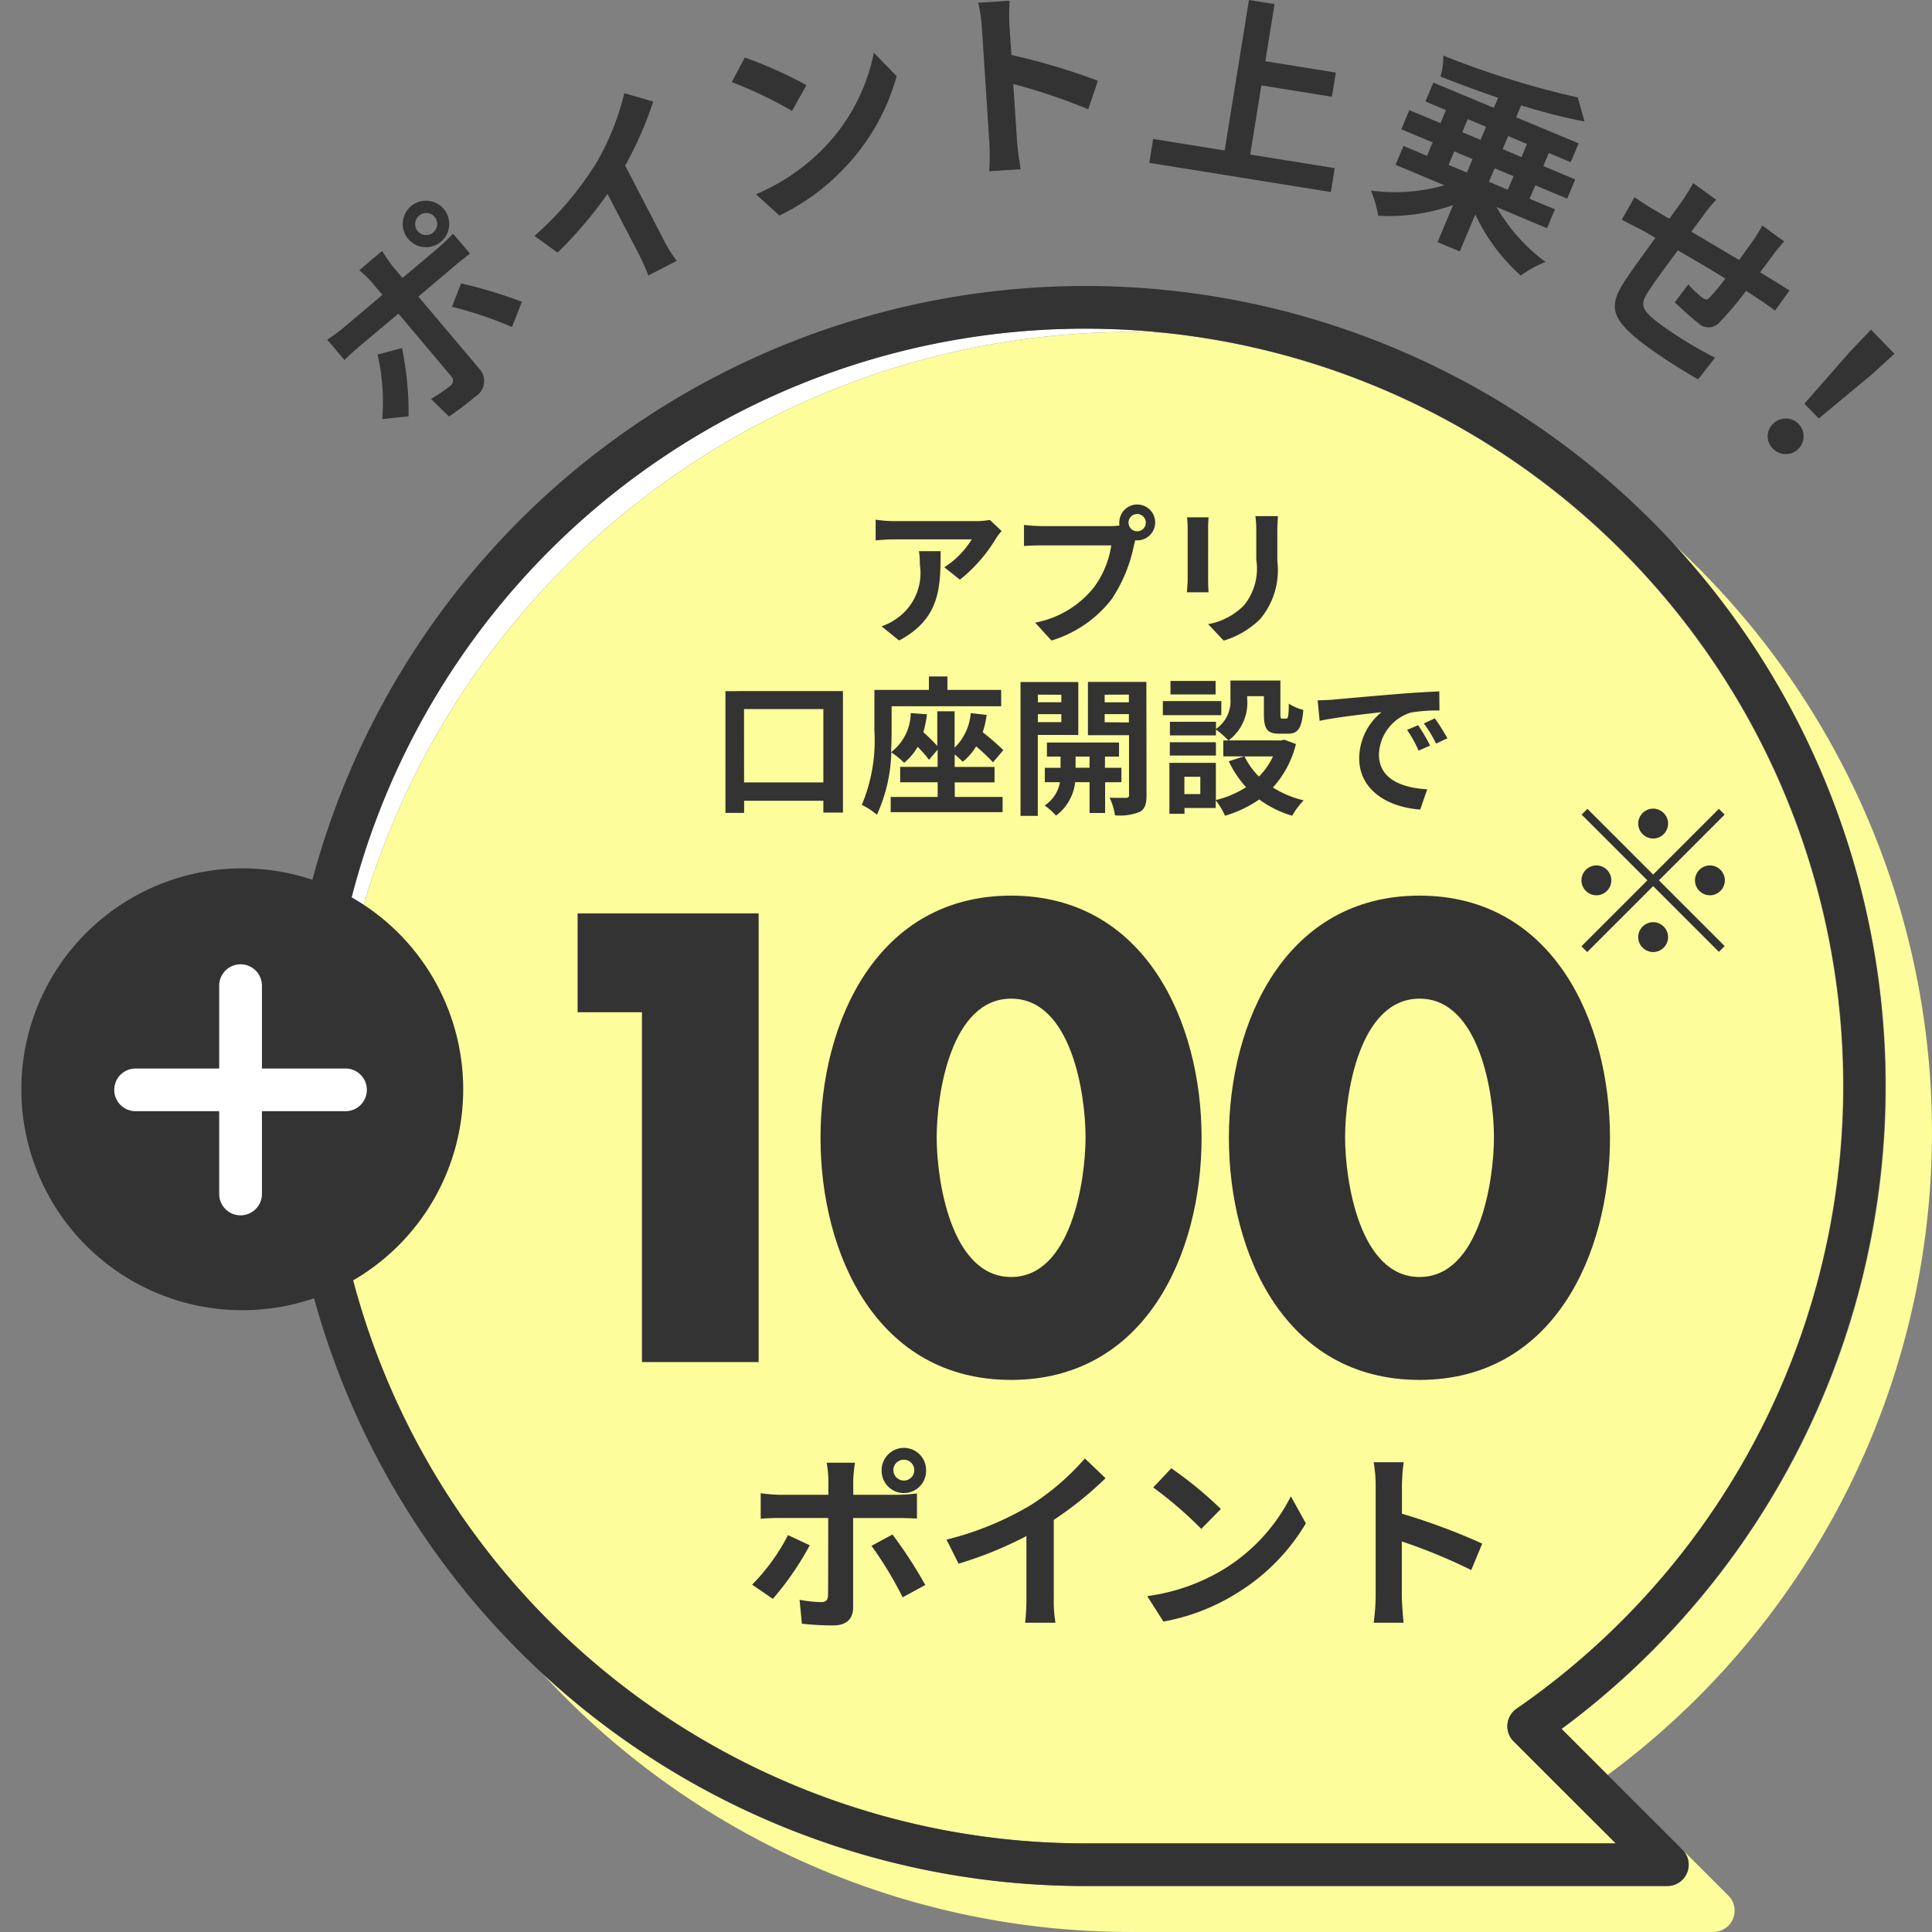
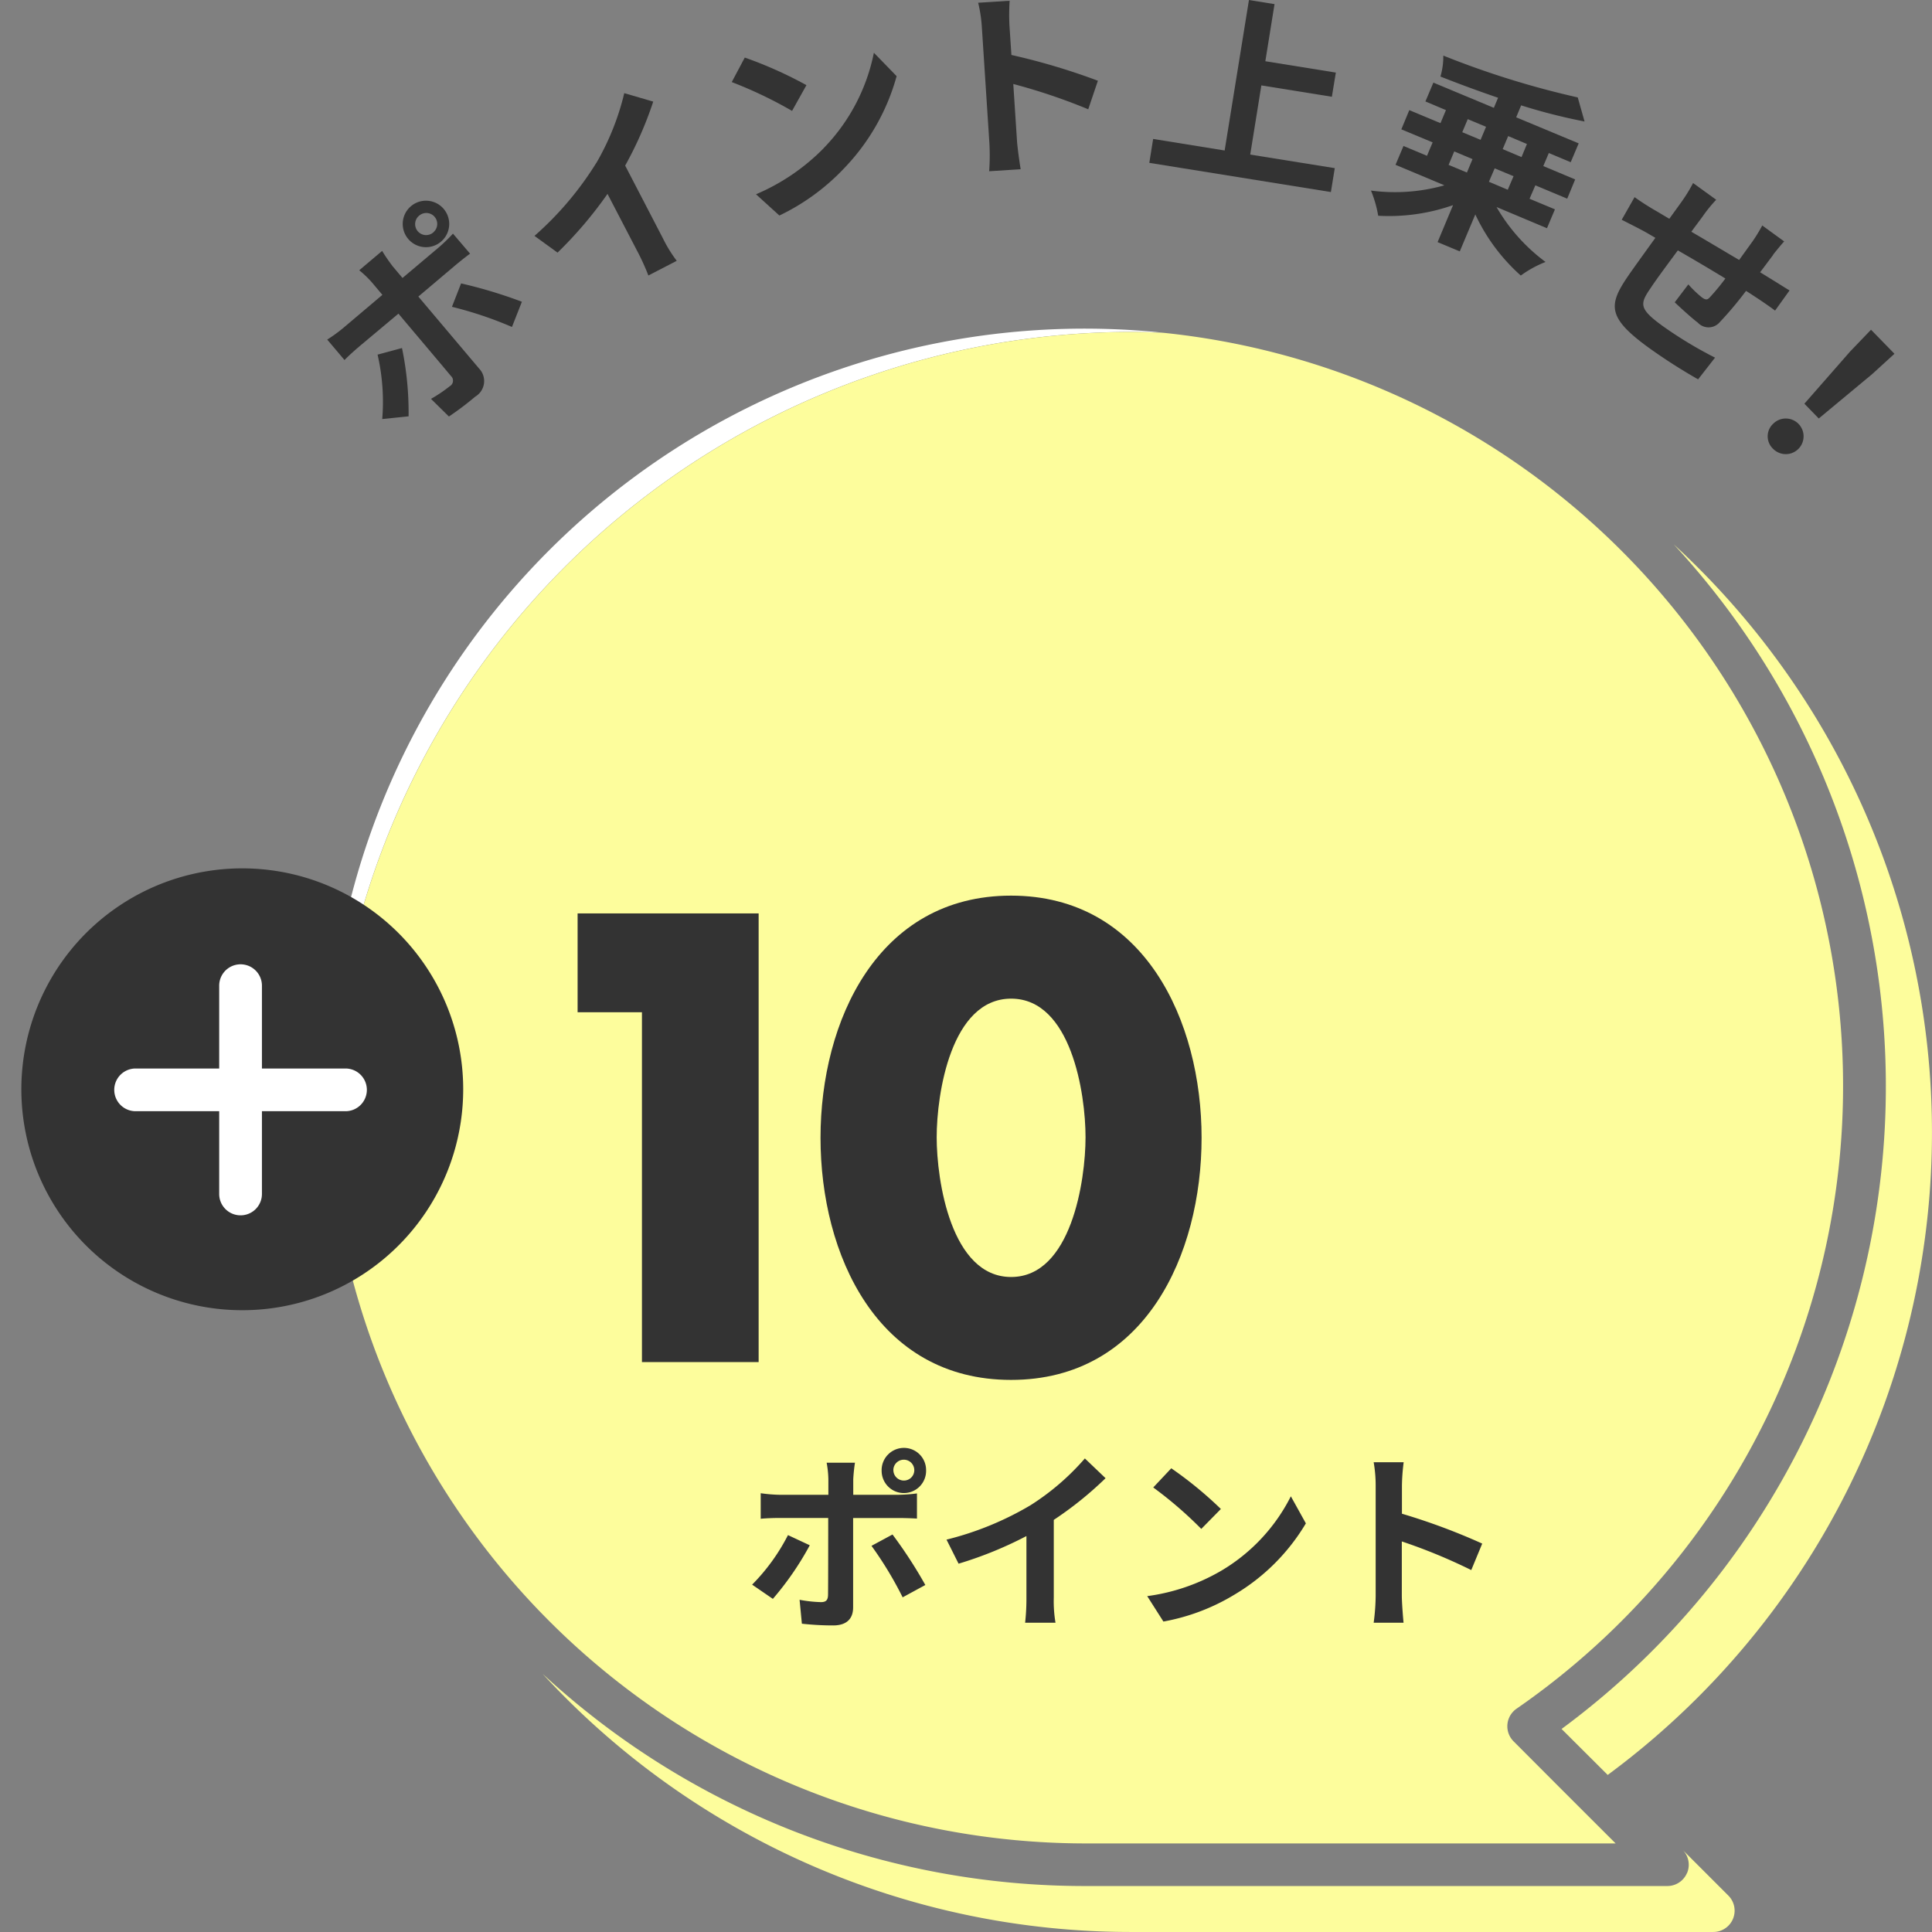
<svg xmlns="http://www.w3.org/2000/svg" width="97" height="97" viewBox="0 0 97 97">
  <rect x="0" y="0" width="97" height="97" fill="#808080" stroke="none" />
  <defs>
    <clipPath id="a">
      <rect width="96.996" height="82.638" fill="none" />
    </clipPath>
    <clipPath id="b">
      <rect width="97" height="97" fill="none" />
    </clipPath>
    <clipPath id="c">
      <rect width="78.692" height="22.808" fill="none" />
    </clipPath>
  </defs>
  <g transform="translate(0 14.362)">
    <g clip-path="url(#a)">
      <path d="M49.059,8.9c.548,0,1.092.019,1.634.042A38.03,38.03,0,0,0,8.9,50.7c-.021-.54-.04-1.081-.04-1.626A40.231,40.231,0,0,1,49.059,8.9" transform="translate(7.727 -6.597)" fill="#fff" />
      <path d="M68.189,79.586a1.07,1.07,0,0,1,0-1.515,1.015,1.015,0,0,1,.147-.123A38.013,38.013,0,0,0,50.62,8.868c-.542-.021-1.084-.042-1.634-.042a40.232,40.232,0,0,0-40.2,40.167c0,.543.021,1.085.042,1.626A38.1,38.1,0,0,0,46.68,84.711H73.312L70.49,81.892Z" transform="translate(7.804 -6.52)" fill="#fdfd9c" />
      <path d="M47.14,14.476a40.1,40.1,0,0,1-5.63,59.477l2.316,2.308A40.1,40.1,0,0,0,47.14,14.476" transform="translate(36.892 -1.509)" fill="#fdfd9c" />
      <path d="M71.884,54.526a1.073,1.073,0,0,1-.992.66H41.664A40.07,40.07,0,0,1,14.423,44.53,40.122,40.122,0,0,0,43.972,57.493H73.2a1.07,1.07,0,0,0,.757-1.828l-2.3-2.3a1.066,1.066,0,0,1,.23,1.164" transform="translate(12.818 25.144)" fill="#fdfd9c" />
-       <path d="M71.648,79.985a40.166,40.166,0,1,0-23.917,7.889H76.956a1.071,1.071,0,0,0,.761-1.826l-3.764-3.759Zm-23.917,5.75a38.025,38.025,0,1,1,0-76.05,39.243,39.243,0,0,1,3.94.2A38.009,38.009,0,0,1,69.388,78.974a1.069,1.069,0,0,0-.268,1.491.906.906,0,0,0,.123.147l2.308,2.306,2.824,2.817Z" transform="translate(6.753 -7.545)" fill="#333" />
      <path d="M22.751,34.176A11.092,11.092,0,1,1,11.661,23.1a11.092,11.092,0,0,1,11.09,11.076" transform="translate(0.505 6.136)" fill="#333" />
      <path d="M14.6,30.567H4.127a1.072,1.072,0,1,1,0-2.143H14.6a1.072,1.072,0,1,1,0,2.143" transform="translate(2.714 10.861)" fill="#fff" />
      <path d="M6.9,38.253a1.072,1.072,0,0,1-1.073-1.072V26.723a1.073,1.073,0,1,1,2.146,0V37.182A1.072,1.072,0,0,1,6.9,38.253" transform="translate(5.178 8.403)" fill="#fff" />
    </g>
  </g>
  <g clip-path="url(#b)">
    <path d="M27.084,39.64a.526.526,0,1,1,1.052,0h0a.52.52,0,0,1-.519.521h0a.525.525,0,0,1-.531-.521m-.589,0a1.116,1.116,0,1,0,2.231,0h0a1.113,1.113,0,0,0-1.107-1.119h0a1.121,1.121,0,0,0-1.126,1.115h0Zm-1.332-.376h-1.43a4.984,4.984,0,0,1,.087.838v.774H21.369a7.559,7.559,0,0,1-.944-.079V42.08c.272-.028.648-.04.937-.04h2.452v.011c0,.451,0,3.51-.009,3.867-.009.249-.106.347-.357.347a6.784,6.784,0,0,1-1.071-.117l.115,1.2a14.155,14.155,0,0,0,1.573.087c.686,0,1-.347,1-.906V42.042h2.259c.261,0,.637.009.946.028V40.808a8.051,8.051,0,0,1-.956.068H25.071V40.1a8.281,8.281,0,0,1,.087-.838ZM22.887,43.41l-1.093-.51a9.959,9.959,0,0,1-1.8,2.487l1.041.715a15.077,15.077,0,0,0,1.853-2.691m4.151-.54-1.052.568a18.35,18.35,0,0,1,1.564,2.585l1.139-.619a23.005,23.005,0,0,0-1.647-2.534Zm2.712.251.608,1.213a19.343,19.343,0,0,0,3.407-1.387v3.084A10.862,10.862,0,0,1,33.7,47.3h1.526a6.442,6.442,0,0,1-.087-1.264v-3.9a17.886,17.886,0,0,0,2.6-2.093L36.7,39.051A12.385,12.385,0,0,1,33.971,41.4a15.576,15.576,0,0,1-4.218,1.727ZM41.04,39.544l-.907.964a20.084,20.084,0,0,1,2.412,2.081l.984-1a19.438,19.438,0,0,0-2.491-2.044Zm-1.207,6.424.81,1.272a10.438,10.438,0,0,0,3.581-1.359,10.25,10.25,0,0,0,3.572-3.57l-.754-1.359A9.094,9.094,0,0,1,43.528,44.7a9.982,9.982,0,0,1-3.7,1.264ZM51.3,45.947a10.783,10.783,0,0,1-.1,1.351h1.5c-.038-.394-.087-1.07-.087-1.351V43.218A27.757,27.757,0,0,1,56.1,44.656l.55-1.33a31.7,31.7,0,0,0-4.031-1.5V40.4a10.3,10.3,0,0,1,.087-1.157H51.2a6.767,6.767,0,0,1,.1,1.157Z" transform="translate(17.768 34.173)" fill="#333" />
    <path d="M15.354,29.262V24.3h9.089V46.826H18.584V29.262Z" transform="translate(13.646 21.56)" fill="#333" />
    <path d="M40.944,35.985c0,5.854-2.839,12.157-9.566,12.157s-9.566-6.3-9.566-12.157,2.869-12.157,9.566-12.157,9.566,6.3,9.566,12.157m-13.3-.03c0,2.182.723,7.02,3.738,7.02s3.736-4.839,3.736-7.02S34.4,29,31.382,29s-3.738,4.778-3.738,6.96" transform="translate(19.384 21.139)" fill="#333" />
-     <path d="M51.8,35.985c0,5.854-2.841,12.157-9.566,12.157s-9.568-6.3-9.568-12.157,2.871-12.157,9.568-12.157,9.566,6.3,9.566,12.157m-13.3-.03c0,2.182.723,7.02,3.738,7.02s3.736-4.839,3.736-7.02S45.251,29,42.238,29,38.5,33.773,38.5,35.955Z" transform="translate(29.033 21.139)" fill="#333" />
-     <path d="M33.151,14.748l-.593-.557a3.98,3.98,0,0,1-.763.062H27.742a6.226,6.226,0,0,1-.916-.075V15.22c.353-.03.6-.051.916-.051H31.65a4.44,4.44,0,0,1-1.375,1.4l.78.623a7.68,7.68,0,0,0,1.8-2.051,3.512,3.512,0,0,1,.293-.391m-3.062,1.011H29a4.048,4.048,0,0,1,.045.676,2.775,2.775,0,0,1-1.133,2.685,2.94,2.94,0,0,1-.789.411l.88.713c2.047-1.095,2.085-2.625,2.085-4.486Zm9.436-1.432a.434.434,0,1,1,.434.434.434.434,0,0,1-.434-.434Zm-.467,0a.923.923,0,0,0,.015.143,3.037,3.037,0,0,1-.434.03h-3.47a8.32,8.32,0,0,1-.893-.059V15.5c.189-.015.548-.03.893-.03h3.49a4.7,4.7,0,0,1-.874,2.11,4.928,4.928,0,0,1-2.948,1.768l.818.9a6.036,6.036,0,0,0,3.024-2.078A7.556,7.556,0,0,0,39.8,15.437c.025-.068.038-.143.06-.225a.413.413,0,0,0,.1.006.9.9,0,1,0-.9-.891M47.02,14H45.891a5.234,5.234,0,0,1,.045.749V16.18a2.931,2.931,0,0,1-.616,2.3,3.381,3.381,0,0,1-1.8.945l.78.827a4.416,4.416,0,0,0,1.826-1.078,3.82,3.82,0,0,0,.867-2.925v-1.49c0-.3.019-.538.032-.749Zm-3.479.06h-1.08a5.376,5.376,0,0,1,.03.577v2.529c0,.226-.03.517-.038.659h1.088c-.015-.172-.023-.464-.023-.651V14.642c0-.245.008-.406.023-.577M20.217,23.687H24.2v3.684H20.22Zm-.933-.9V28.9h.939v-.608H24.2v.593h.984v-6.1Zm11.51,4.582h2v-.776h-2v-.625a3.314,3.314,0,0,1,.4.366,2.757,2.757,0,0,0,.676-.772,10.018,10.018,0,0,1,.848.8l.519-.613a13.016,13.016,0,0,0-1.037-.9,4.71,4.71,0,0,0,.2-.868l-.8-.089a2.716,2.716,0,0,1-.81,1.734V23.8h-.869v1.74a8.91,8.91,0,0,0-.7-.691,5.387,5.387,0,0,0,.179-.9l-.812-.059a2.508,2.508,0,0,1-.99,1.964c.023-.4.03-.764.03-1.087V23.546h5.5v-.819h-2.7v-.676H29.5v.676H26.763v2.034A8.35,8.35,0,0,1,26.13,28.5a3.477,3.477,0,0,1,.759.494,7.991,7.991,0,0,0,.723-3.135,4.933,4.933,0,0,1,.646.525,2.819,2.819,0,0,0,.676-.8,5.677,5.677,0,0,1,.57.651l.434-.51v.866H28.057v.774H29.94V28.1H27.581v.764H33.2V28.1H30.8Zm5.355-4.4v.377H34.97v-.383ZM34.97,24.344v-.4h1.179v.4Zm2.03.645v-2.66H34.1V29.05h.867V24.986Zm-.136,1.083h.7v.562h-.7Zm2.3,1.287v-.723h-.825v-.564h.706v-.706h-3.62v.706h.684v.564H35.32v.723h.759a1.762,1.762,0,0,1-.767,1.17,3.327,3.327,0,0,1,.57.51,2.443,2.443,0,0,0,.961-1.68h.723v1.547h.78V27.363Zm-.84-3.008v-.41H39.54v.419Zm1.216-1.389v.387H38.324v-.383Zm.878-.638H37.484V25h2.063v3c0,.106-.036.145-.157.145s-.48.006-.818-.008a3.141,3.141,0,0,1,.27.885,2.689,2.689,0,0,0,1.231-.166c.27-.143.353-.391.353-.847Zm3.475-.047H41.628v.676h2.266Zm.289,1.011H41.244v.706h2.935Zm-.274,2.065H41.594v.668H43.91Zm2.867.713a3.55,3.55,0,0,1-.706,1.011,3.724,3.724,0,0,1-.723-1.011Zm-3.649,1.889h-.8v-.868h.8Zm4.212-2.731-.144.038H44.548a2.37,2.37,0,0,0,.931-2.093v-.128h.84v.908c0,.744.172.976.772.976h.434c.5,0,.7-.262.772-1.193a2.515,2.515,0,0,1-.727-.315c-.008.653-.038.751-.134.751h-.189c-.083,0-.1-.023-.1-.232V22.255H44.638v.893a1.687,1.687,0,0,1-.725,1.538v-.36H41.6v.683h2.312v-.291a4.085,4.085,0,0,1,.623.545H44.28v.8h1.04l-.765.247a5.235,5.235,0,0,0,.869,1.3,4.9,4.9,0,0,1-1.517.645V26.388H41.575v2.557h.757v-.289H43.9v-.385a3.785,3.785,0,0,1,.467.772,6,6,0,0,0,1.719-.817,5.223,5.223,0,0,0,1.653.817,3.832,3.832,0,0,1,.578-.772,5.086,5.086,0,0,1-1.547-.645,5.049,5.049,0,0,0,1.158-2.182Zm1.679-1.974.1,1.028c.867-.187,2.4-.353,3.107-.434a3.007,3.007,0,0,0-1.12,2.314c0,1.629,1.486,2.47,3.064,2.574l.351-1.017c-1.269-.068-2.425-.511-2.425-1.749a2.279,2.279,0,0,1,1.592-2.1,7.91,7.91,0,0,1,1.447-.106l-.008-.959c-.533.023-1.35.068-2.125.134-1.375.113-2.612.226-3.241.283-.144.011-.436.026-.74.032m5.039,1.25-.552.234a5.785,5.785,0,0,1,.578,1.042l.58-.255a9.416,9.416,0,0,0-.6-1.021Zm.84-.345-.548.255a6.654,6.654,0,0,1,.614,1.011l.569-.266a11.39,11.39,0,0,0-.631-1Z" transform="translate(17.138 11.912)" fill="#333" />
-     <path d="M0-5.9a.755.755,0,0,0,.75-.75A.755.755,0,0,0,0-7.4a.755.755,0,0,0-.75.75A.755.755,0,0,0,0-5.9ZM0-4.09l-3.3-3.3-.29.29,3.3,3.3L-3.6-.49l.29.29L0-3.51,3.3-.21,3.59-.5.29-3.8l3.3-3.3L3.3-7.39Zm-2.1.29a.755.755,0,0,0-.75-.75.755.755,0,0,0-.75.75.755.755,0,0,0,.75.75A.755.755,0,0,0-2.1-3.8Zm4.2,0a.755.755,0,0,0,.75.75A.755.755,0,0,0,3.6-3.8a.755.755,0,0,0-.75-.75A.755.755,0,0,0,2.1-3.8ZM0-1.7a.755.755,0,0,0-.75.75A.755.755,0,0,0,0-.2.755.755,0,0,0,.75-.95.755.755,0,0,0,0-1.7Z" transform="translate(83 48)" fill="#333" />
  </g>
  <g transform="translate(16.426)">
    <g clip-path="url(#c)">
      <path d="M11.957,8.6l.523.62,1.81-1.526a8.491,8.491,0,0,0,.723-.7L15.872,8c-.263.193-.57.44-.782.62l-1.815,1.534,3.048,3.611a.907.907,0,0,1-.189,1.411,15.113,15.113,0,0,1-1.324,1l-.9-.886a7.2,7.2,0,0,0,.941-.635.32.32,0,0,0,.123-.436.352.352,0,0,0-.072-.087c-.234-.289-2.316-2.75-2.622-3.116v-.008l-1.989,1.666c-.232.2-.527.461-.723.667L8.7,12.314a7.626,7.626,0,0,0,.8-.58l1.97-1.666-.523-.621a5.173,5.173,0,0,0-.64-.614l1.15-.971a8.361,8.361,0,0,0,.5.733m.827,7.572-1.322.136a10.573,10.573,0,0,0-.234-3.234l1.226-.331a15.965,15.965,0,0,1,.331,3.43M12.924,5.6a1.167,1.167,0,1,1-.011.009l.011-.009m1.114,1.318a.549.549,0,0,0-.691-.852l-.017.013a.551.551,0,1,0,.67.875l.038-.032m4.437,3.489-.5,1.269a19.077,19.077,0,0,0-3.013-1.012l.459-1.175a23.612,23.612,0,0,1,3.05.92" transform="translate(-8.697 4.736)" fill="#333" />
      <path d="M17.311,5.985a12.991,12.991,0,0,0,1.405-3.509L20.17,2.9a18.627,18.627,0,0,1-1.409,3.213L20.65,9.753a6.894,6.894,0,0,0,.7,1.141l-1.424.737a11.477,11.477,0,0,0-.552-1.213l-1.5-2.884a20.414,20.414,0,0,1-2.508,2.948l-1.158-.84a16.3,16.3,0,0,0,3.1-3.658" transform="translate(-3.799 2.201)" fill="#333" />
      <path d="M23.2,3.03l-.72,1.29a21.294,21.294,0,0,0-3.028-1.447l.654-1.231A20.621,20.621,0,0,1,23.2,3.026m.869,3.162A9.551,9.551,0,0,0,26.588,1.4L27.73,2.575a10.8,10.8,0,0,1-2.63,4.62,10.994,10.994,0,0,1-3.256,2.378L20.67,8.506a10.511,10.511,0,0,0,3.4-2.316" transform="translate(0.861 1.248)" fill="#333" />
      <path d="M26.185,1.332A6.915,6.915,0,0,0,26,.121l1.581-.1a10.987,10.987,0,0,0-.011,1.222l.1,1.5a32.844,32.844,0,0,1,4.342,1.294L31.527,5.47A29.577,29.577,0,0,0,27.764,4.2l.187,2.867c.019.291.115,1,.183,1.413l-1.581.1a11.109,11.109,0,0,0,.011-1.418Z" transform="translate(6.684 0.017)" fill="#333" />
      <path d="M39.863,8.441l-.195,1.2L30.551,8.175l.193-1.2,3.59.58L35.554,0l1.284.206-.461,2.867,3.54.57-.2,1.214-3.54-.57L35.618,7.76Z" transform="translate(10.726 0.001)" fill="#333" />
      <path d="M42.745,9.08a9.078,9.078,0,0,0,2.461,2.758,5.563,5.563,0,0,0-1.243.682A9.455,9.455,0,0,1,41.68,9.452l-.78,1.855-1.114-.465.776-1.857a9.7,9.7,0,0,1-3.757.533,6,6,0,0,0-.363-1.264,9.136,9.136,0,0,0,3.687-.264L37.674,6.961l.4-.946,1.18.493.283-.674L37.966,5.18l.4-.965,1.566.654.274-.655L39.175,3.78l.4-.946L42.611,4.1l.212-.506c-.992-.338-1.972-.7-2.894-1.065a3.537,3.537,0,0,0,.144-1.052,44.181,44.181,0,0,0,6.75,2.1l.342,1.209a29.016,29.016,0,0,1-3.184-.81l-.249.6L46.87,5.884l-.4.946-1.1-.461-.276.655,1.6.671-.4.965-1.6-.669-.291.674,1.275.531-.4.948ZM40.339,6.965l.92.383.281-.674-.918-.385Zm.686-1.641.92.383.274-.655L41.3,4.668ZM43.6,7.533l-.948-.395-.289.674.946.4Zm-.27-2.015-.276.655.946.4.272-.657Z" transform="translate(15.965 1.314)" fill="#333" />
      <path d="M50.879,8.468c-.24.315-.455.612-.659.876l.648.4c.242.145.578.366.831.512L50.97,11.27c-.136-.11-.58-.417-.8-.563-.187-.123-.406-.27-.657-.427A17.84,17.84,0,0,1,48.2,11.843a.736.736,0,0,1-1.035.1.867.867,0,0,1-.074-.07c-.289-.215-.9-.772-1.158-1.02l.684-.9a5.455,5.455,0,0,0,.682.655c.164.117.263.144.391,0a11.1,11.1,0,0,0,.786-.95c-.774-.472-1.634-.98-2.387-1.411-.555.75-1.111,1.5-1.35,1.868-.567.82-.621,1.054.612,1.945a20.617,20.617,0,0,0,2.606,1.571l-.85,1.09a28,28,0,0,1-2.442-1.562c-2.132-1.537-2.066-2.17-1.08-3.617.247-.361.823-1.158,1.377-1.927-.238-.136-.434-.255-.591-.34-.291-.157-.857-.442-1.1-.565l.646-1.137c.24.172.629.434,1.078.691.161.093.387.23.667.395.278-.387.5-.691.6-.833a7.968,7.968,0,0,0,.593-.961l1.16.839a6.975,6.975,0,0,0-.669.822c-.136.189-.348.463-.578.784.746.434,1.592.942,2.4,1.417l.671-.931a8.216,8.216,0,0,0,.489-.8l1.1.8c-.111.119-.4.465-.565.68" transform="translate(21.724 4.325)" fill="#333" />
      <path d="M47.275,13.476a.894.894,0,1,1-.017,1.264h0a.861.861,0,0,1-.034-1.214.654.654,0,0,1,.053-.049m3.853-3.62,1.048-1.092,1.177,1.207-1.12,1.022-2.68,2.227-.723-.742Z" transform="translate(25.334 7.79)" fill="#333" />
    </g>
  </g>
</svg>